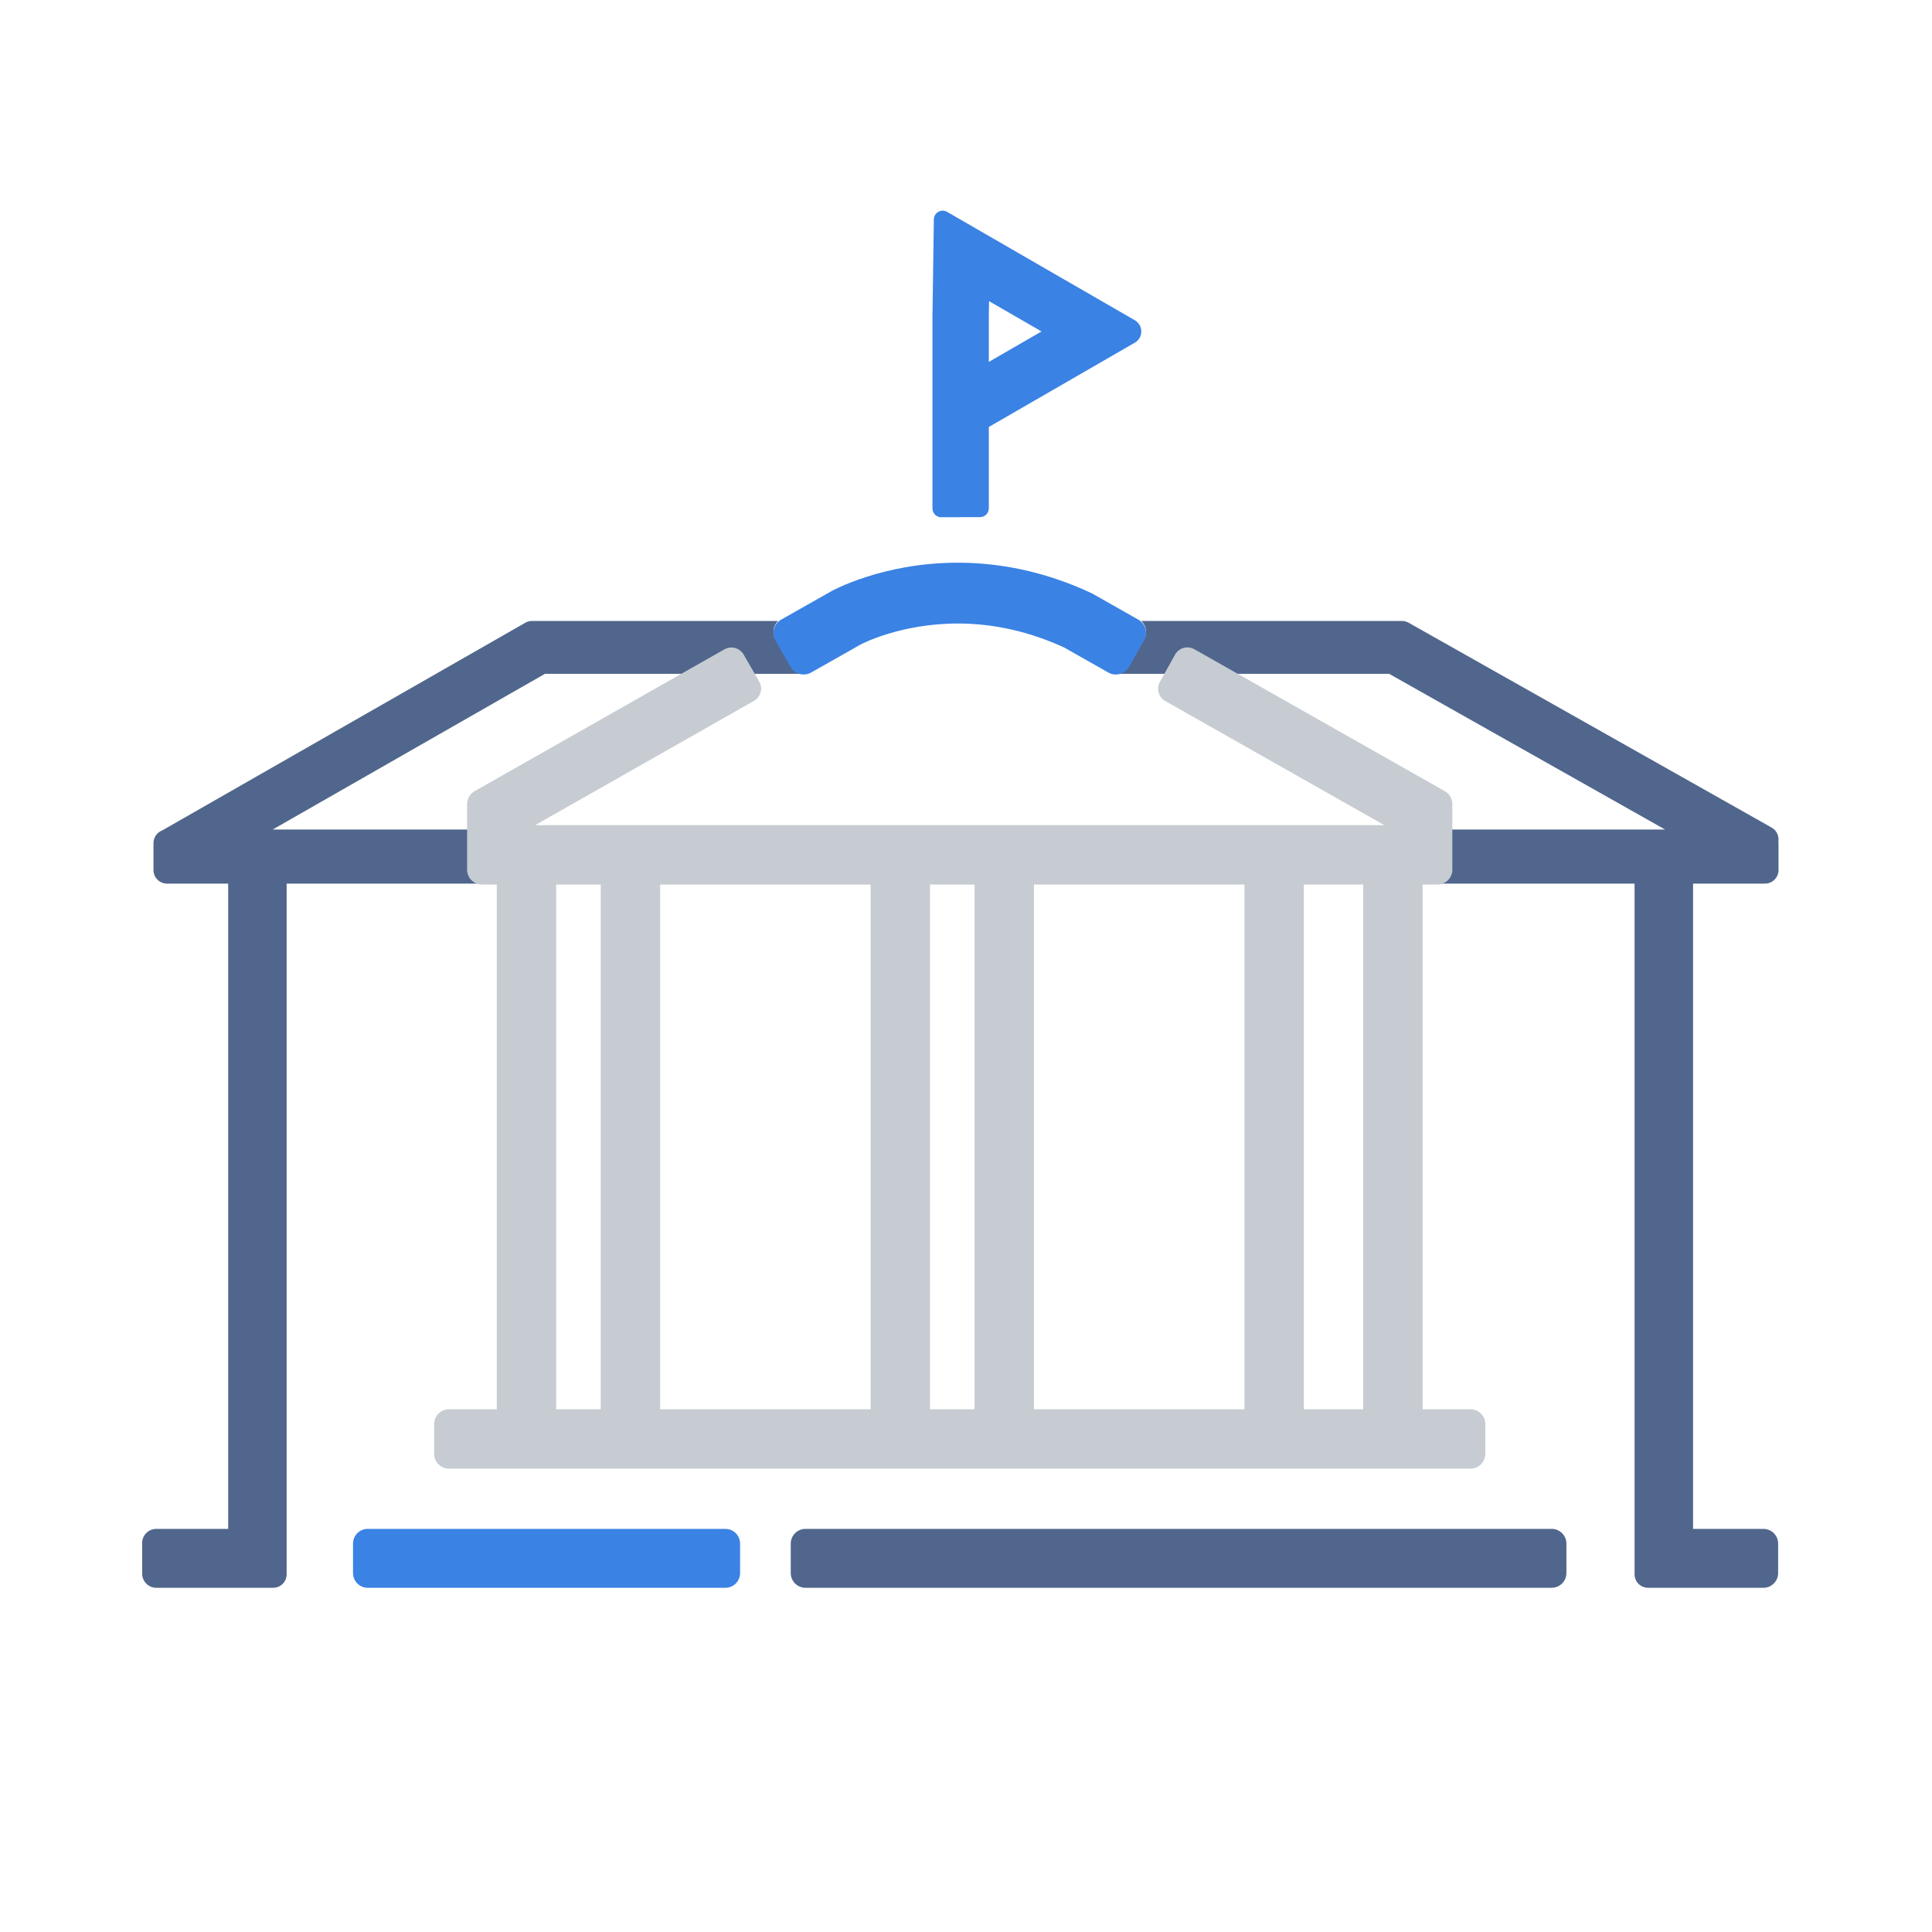
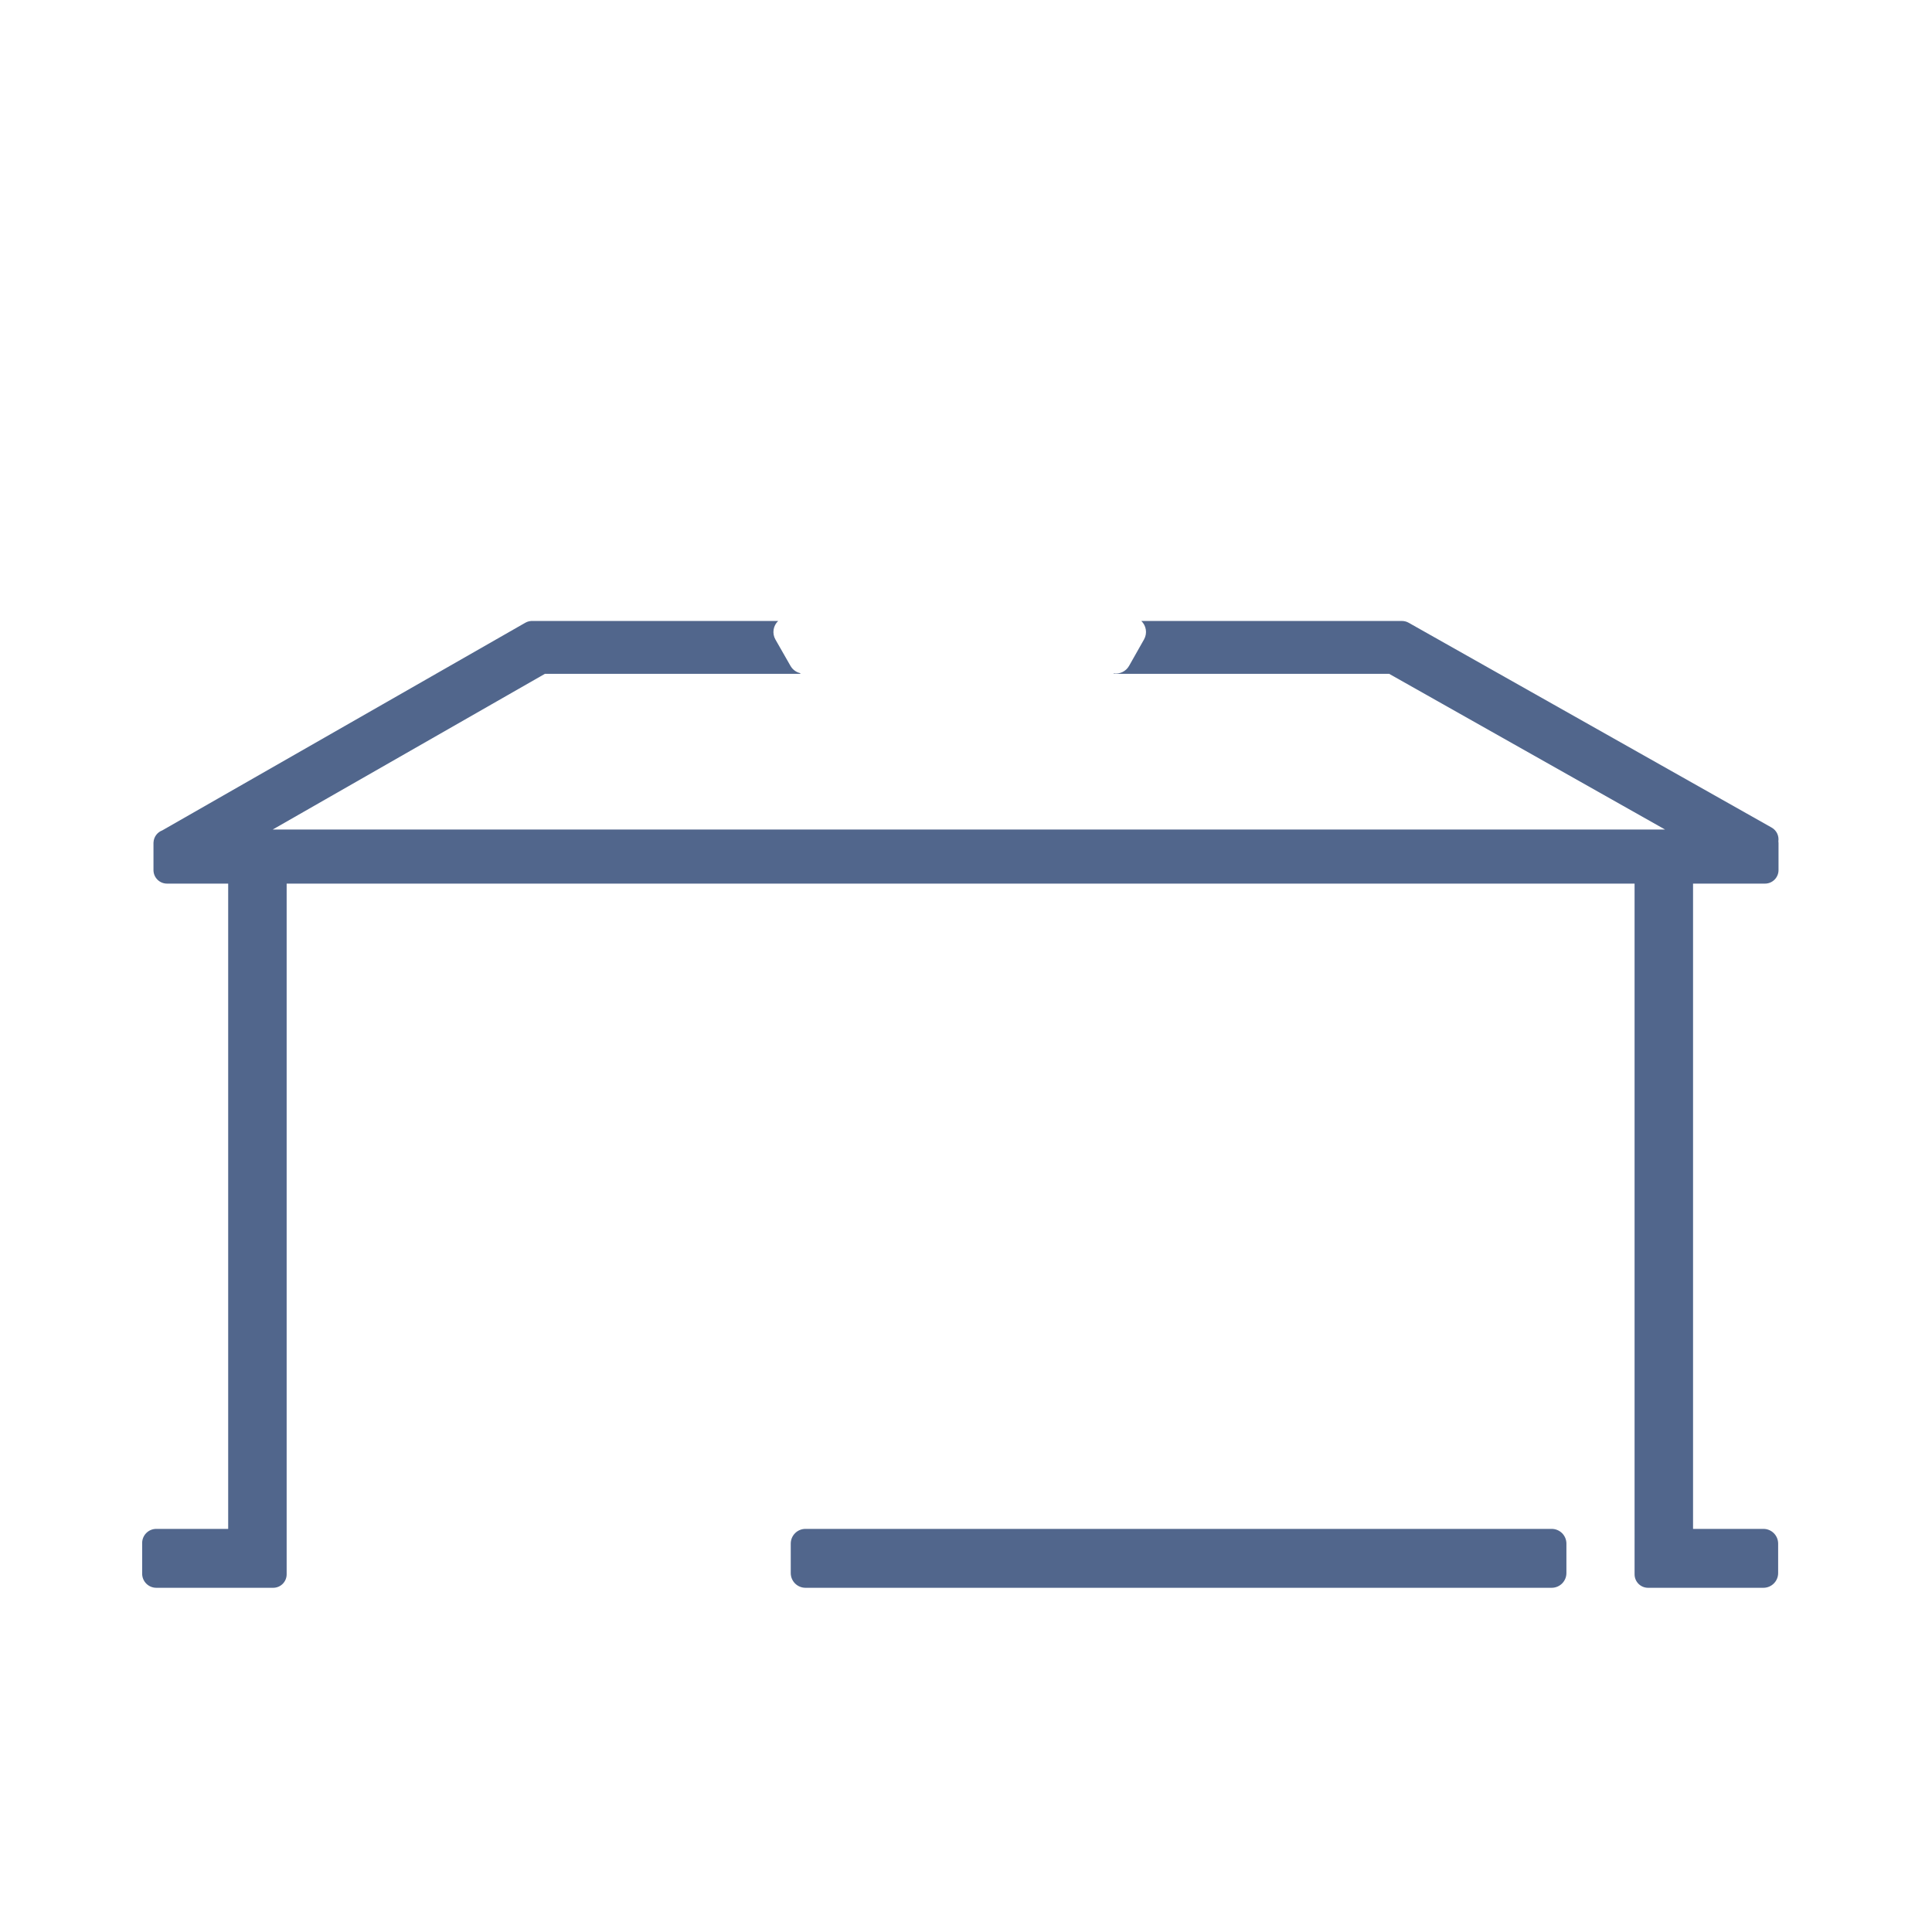
<svg xmlns="http://www.w3.org/2000/svg" version="1.1" id="Layer_1" x="0px" y="0px" width="820px" height="820px" viewBox="0 0 820 820" enable-background="new 0 0 820 820" xml:space="preserve">
  <path fill="#51668c" d="M718.583,375.031v273.875h29.867c3.452,0,6.25,2.798,6.25,6.25v12.5c0,3.452-2.798,6.25-6.25,6.25h-48.97  c-3.157,0-5.716-2.56-5.716-5.714V375.031h-572.1v293.161c0,3.154-2.558,5.714-5.715,5.714H66.335c-3.313,0-6-2.688-6-6v-13  c0-3.313,2.687-6,6-6h30.512V375.031H70.879c-3.169,0-5.738-2.568-5.738-5.737v-11.477c0-0.106,0.011-0.21,0.016-0.315  c0-0.009,0-0.018,0.002-0.027c0.136-2.314,1.639-4.254,3.716-5.029l154.083-88.136c1.028-0.586,2.159-0.82,3.257-0.739  c0.106-0.006,0.211-0.016,0.317-0.016h103.749c-2.109,1.997-2.672,5.242-1.166,7.877l6.401,11.203c0.93,1.625,2.46,2.688,4.15,3.078  v0.282H231.275l-115.531,66.084h590.967L589.6,285.995H472.666v-0.175c2.558,0.373,5.198-0.817,6.546-3.203l6.354-11.231  c1.482-2.623,0.924-5.839-1.158-7.831h110.425c0.044,0,0.086,0.005,0.13,0.006c0.987-0.012,1.991,0.224,2.911,0.749l154.089,86.95  c2.1,1.198,3.151,3.521,2.836,5.778c0.035,0.255,0.061,0.514,0.061,0.779v11.477c0,3.169-2.57,5.737-5.739,5.737H718.583   M658.583,648.906H341.867c-3.452,0-6.25,2.798-6.25,6.25v12.5c0,3.452,2.798,6.25,6.25,6.25h316.716c3.452,0,6.25-2.798,6.25-6.25  v-12.5C664.833,651.704,662.035,648.906,658.583,648.906z" />
-   <path fill="#3A82E4" d="M314.116,655.156v12.5c0,3.452-2.797,6.25-6.25,6.25H156.083c-3.451,0-6.25-2.798-6.25-6.25v-12.5  c0-3.452,2.799-6.25,6.25-6.25h151.783C311.319,648.906,314.116,651.704,314.116,655.156 M399.74,219.529  c-2.153,0.145-3.971-1.585-3.971-3.743l0.001-81.835l0.587-40.834c0.041-2.862,3.145-4.625,5.624-3.193l79.676,46.002  c3.661,2.113,3.661,7.396,0,9.509l-61.972,35.78v34.534c0,2.167-1.834,3.871-3.996,3.737L399.74,219.529z M419.686,153.598  l22.374-12.918l-22.281-12.864l-0.093,6.393V153.598z M406.518,264.635c15.285,0,30.488,3.436,45.203,10.212l18.695,10.594  c3.102,1.758,7.041,0.667,8.796-2.436l6.354-11.232c1.753-3.099,0.662-7.033-2.436-8.789l-19.586-11.098  c-20.888-9.816-40.381-13.058-57.027-13.058h-0.001c-32.392,0.001-53.981,12.276-53.981,12.276l-21.001,11.901  c-3.107,1.761-4.192,5.713-2.42,8.814l6.401,11.204c1.765,3.085,5.691,4.164,8.783,2.412l20.993-11.896  c0.156-0.089,16.756-8.903,41.223-8.904H406.518z" />
-   <path fill="#C6CCD2" d="M610.115,375.424c3.479,0,6.302-2.822,6.302-6.303v-27.839c0-2.271-1.221-4.367-3.198-5.486l-106.296-60.24  c-2.896-1.642-6.576-0.61-8.198,2.298l-6.434,11.537c-1.606,2.88-0.587,6.516,2.282,8.142l92.952,52.679H227.142l92.854-52.733  c2.896-1.645,3.899-5.334,2.233-8.218l-6.607-11.443c-1.648-2.855-5.292-3.846-8.159-2.218l-106.016,60.196  c-1.976,1.119-3.197,3.214-3.197,5.485v27.84c0,3.481,2.822,6.303,6.303,6.303h6.303v222.711h-20.303  c-3.481,0-6.303,2.822-6.303,6.304v12.604c0,3.481,2.822,6.303,6.303,6.303h433.562c3.479,0,6.302-2.821,6.302-6.303v-12.604  c0-3.481-2.822-6.304-6.302-6.304h-20.303V375.424H610.115 M236.067,375.424h18.908v222.711h-18.908V375.424z M280.186,375.424  h89.331v222.711h-89.331V375.424z M394.728,375.424h18.908v222.711h-18.908V375.424z M438.847,375.424h89.331v222.711h-89.331  V375.424z M553.389,375.424H578.6v222.711h-25.211V375.424z" />
</svg>